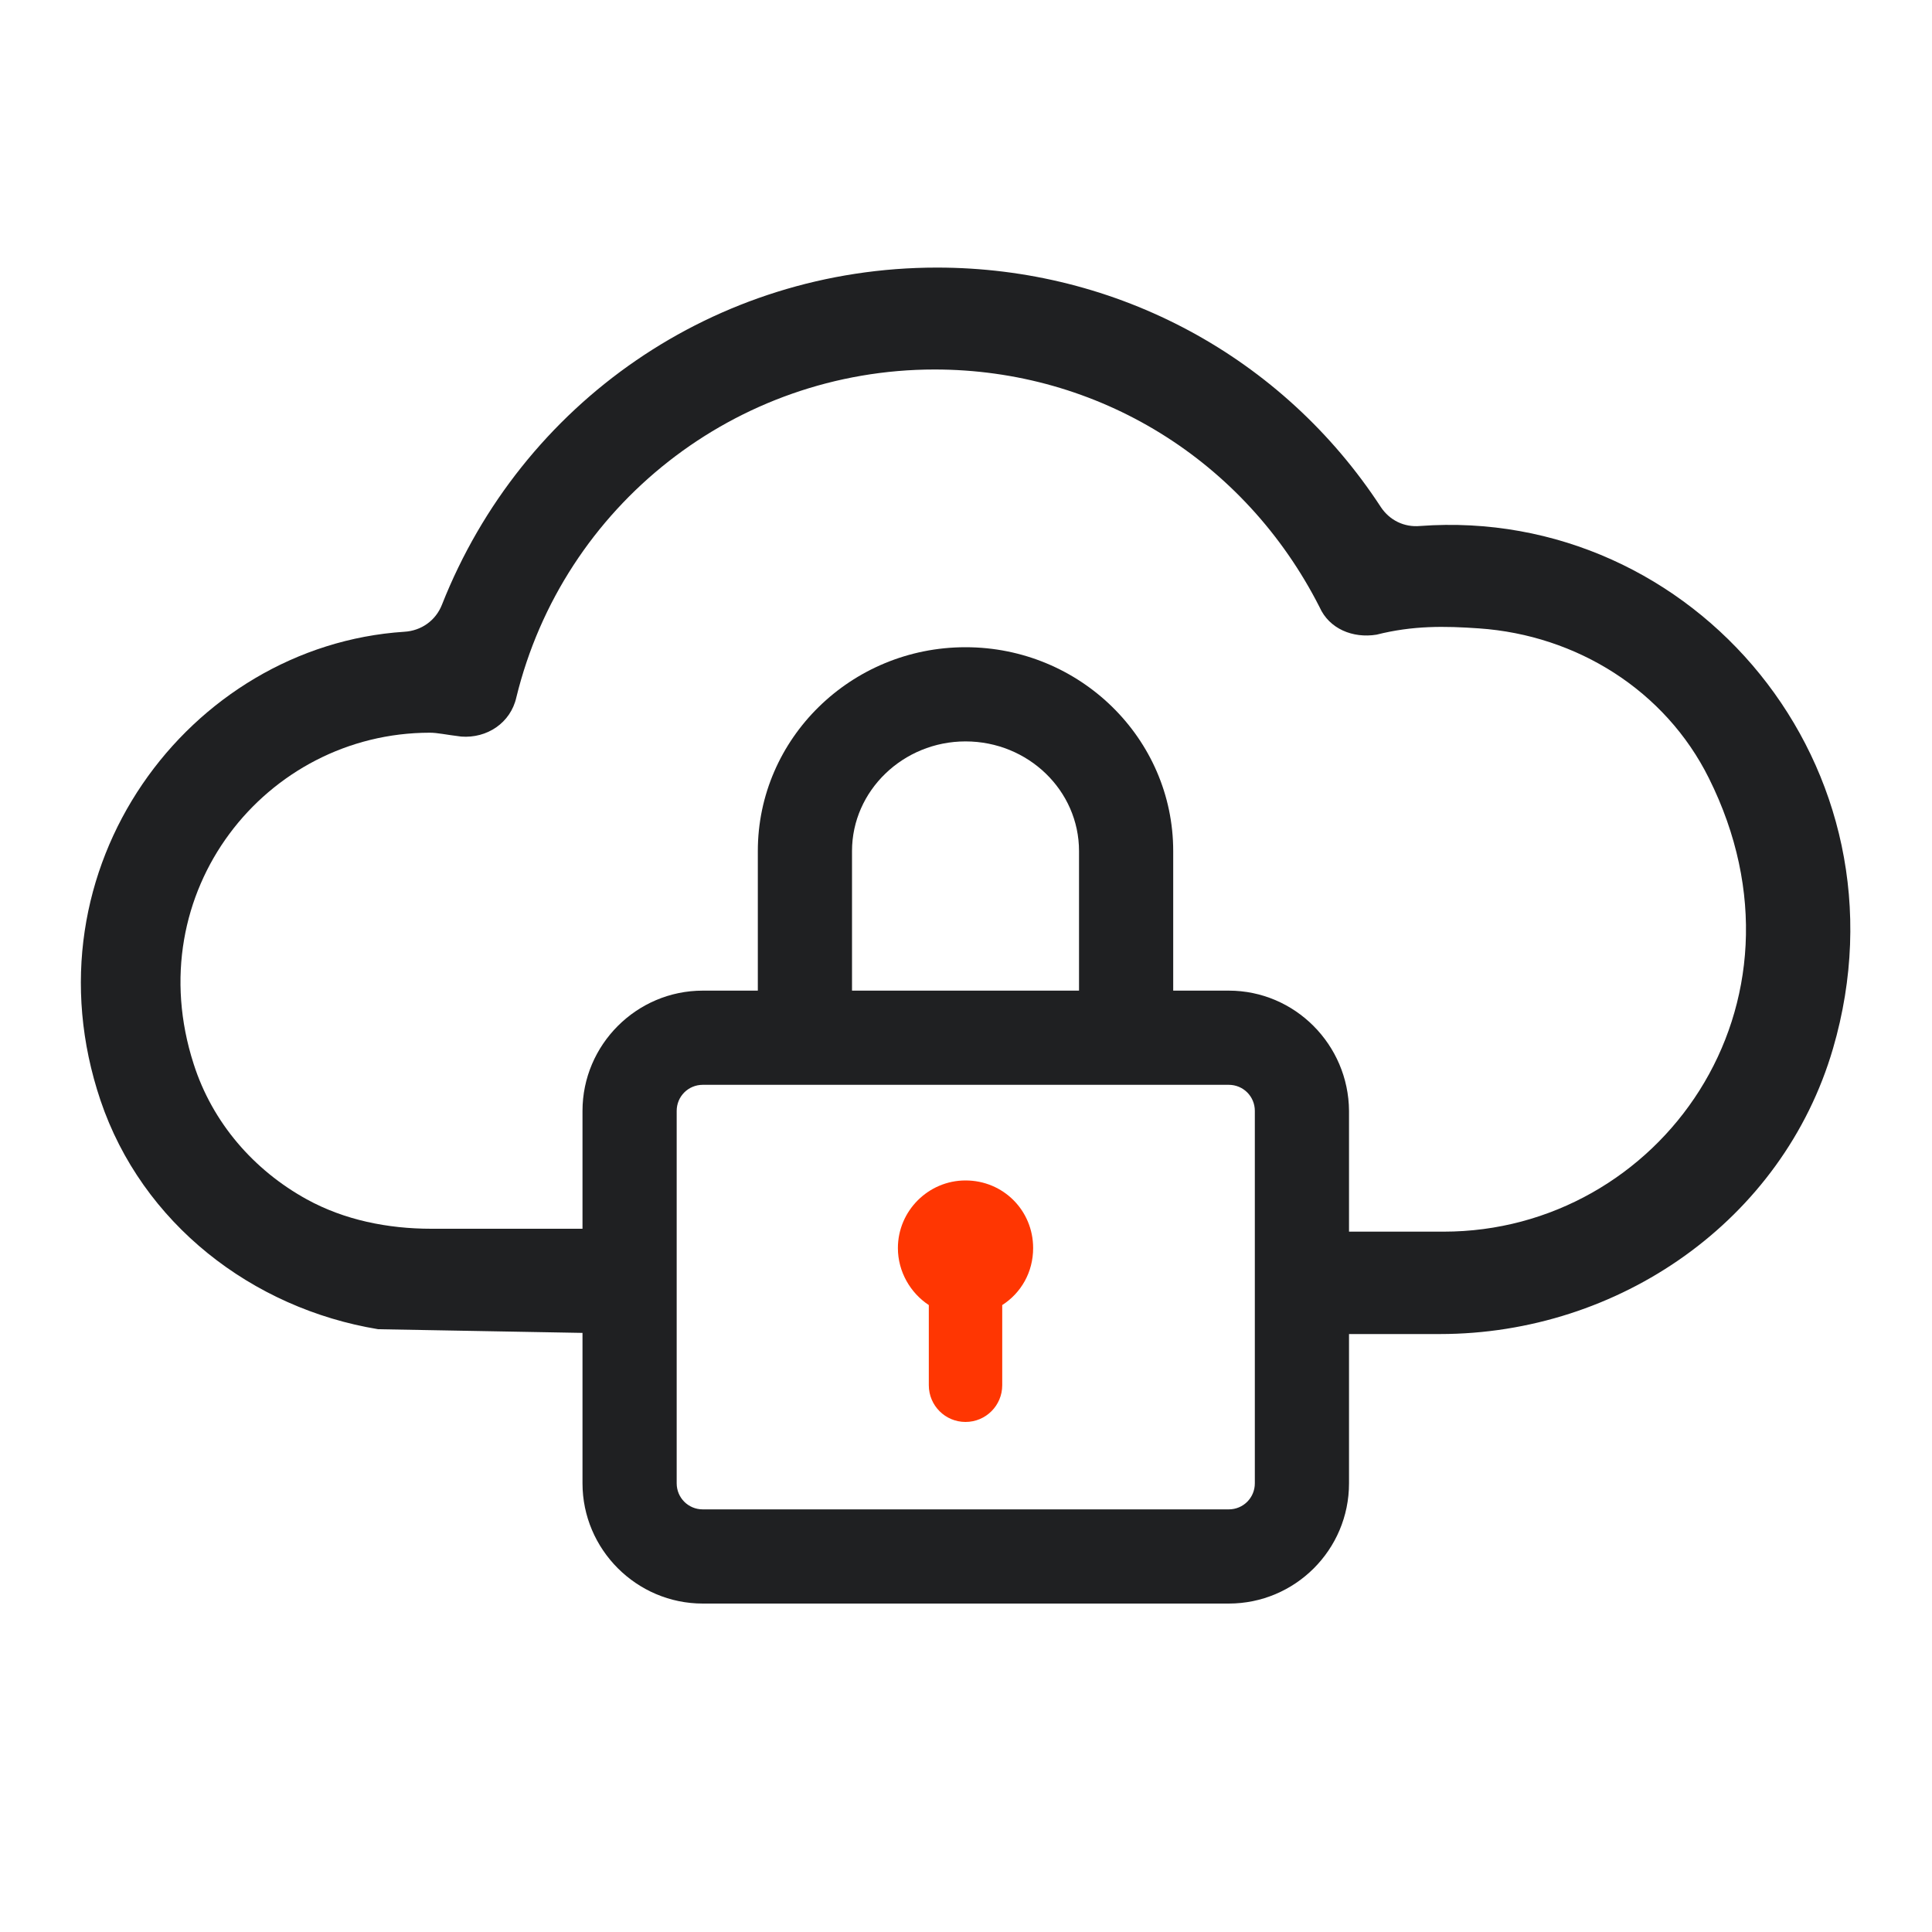
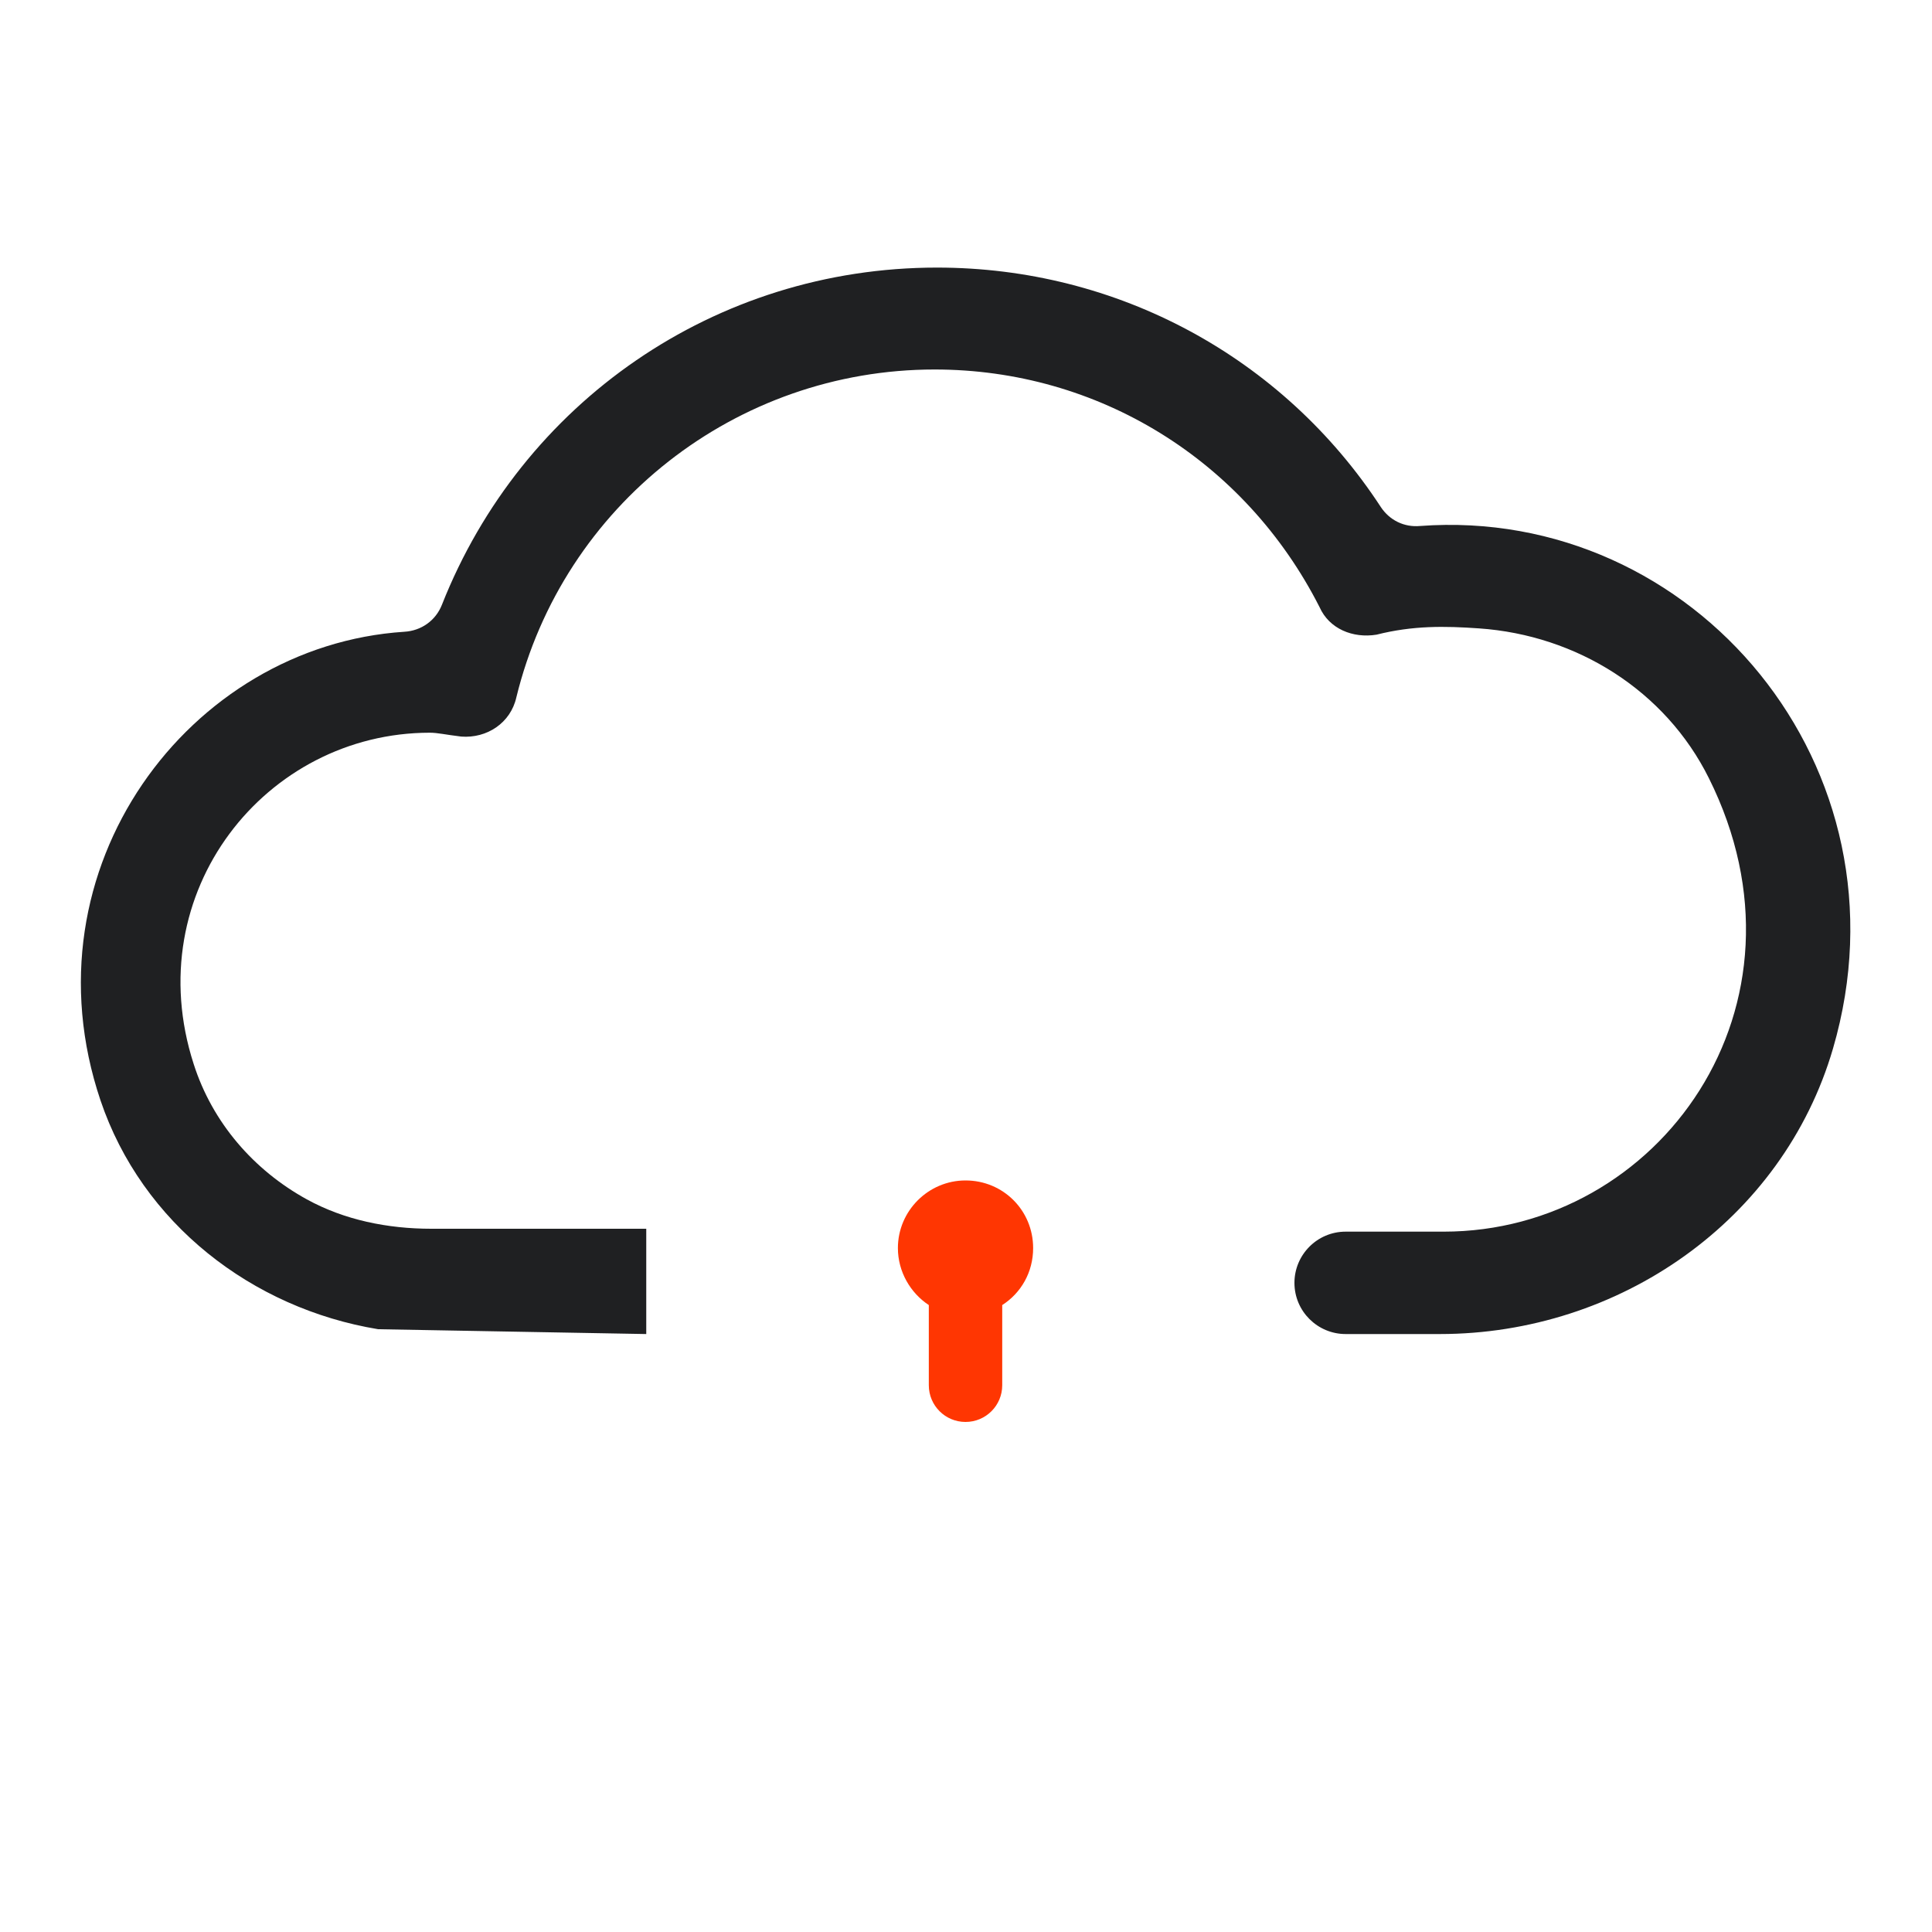
<svg xmlns="http://www.w3.org/2000/svg" version="1.1" id="Layer_1" x="0px" y="0px" viewBox="0 0 400 400" style="enable-background:new 0 0 400 400;" xml:space="preserve">
  <style type="text/css">
	.st0{fill:#1F2022;}
	.st1{fill:#FF3602;}
</style>
  <g>
    <g>
      <path class="st0" d="M78.3,275.2c-26.1-4.3-48.9-21.9-57.5-47.4c-16.2-48.1,18.4-94.1,62.9-97c3.5-0.2,6.5-2.3,7.8-5.6    C108,83.4,148,55.4,194,55.4c37.3,0,71.6,18.5,91.9,49.6c1.8,2.7,4.8,4.2,8.1,3.9c56.7-4.2,102.5,50,85.5,108.2    c-10.4,35.6-44.3,59.1-81.4,59.1l-19.5,0c-5.8,0-10.6-4.7-10.6-10.6l0,0c0-5.8,4.7-10.6,10.6-10.6h20.3    c44.6,0,78.4-46.8,54.9-93.9c-9-18.1-27.3-29.6-47.6-31c-7.1-0.5-13.7-0.6-21.2,1.3c-4.9,0.8-9.8-1.2-11.8-5.7    c-15.5-30.5-45.9-49.2-79.7-49.2c-41.1,0-76.9,28.1-86.6,67.9c-1.2,5.3-6.1,8.5-11.4,8.1c-3.3-0.4-4.9-0.8-6.5-0.8    c-34,0-60.4,33-48.9,68.6c3.9,12.2,12.5,22,23.4,28c7.8,4.3,16.8,6.1,25.8,6.1h44.5v21.8L78.3,275.2z" />
    </g>
  </g>
  <g>
-     <path class="st0" d="M254.4,205.1h-11.5v-28.9c0-23.3-19.3-42.2-43-42.2s-43,18.9-43,42.2v28.9h-11.4c-13.7,0-24.9,11.2-24.9,24.9   v77.1c0,13.7,11.2,24.9,24.9,24.9h108.9c13.7,0,24.9-11.1,24.9-24.9V230C279.2,216.3,268.1,205.1,254.4,205.1z M176.4,205.1v-28.9   c0-12.5,10.6-22.7,23.5-22.7c13,0,23.5,10.2,23.5,22.7v28.9H176.4z M140.1,230c0-3,2.4-5.4,5.4-5.4h108.9c3,0,5.4,2.4,5.4,5.4v77.1   c0,3-2.4,5.4-5.4,5.4H145.5c-3,0-5.4-2.4-5.4-5.4V230z" />
    <path class="st1" d="M199.9,244.4L199.9,244.4c-7.7,0-14,6.3-14,14l0,0c0,4.9,2.6,9.3,6.4,11.8v16.6c0,4.2,3.4,7.6,7.6,7.6   c4.2,0,7.6-3.4,7.6-7.6v-16.6c3.9-2.5,6.4-6.8,6.4-11.8l0,0C213.9,250.6,207.7,244.4,199.9,244.4z" />
  </g>
</svg>